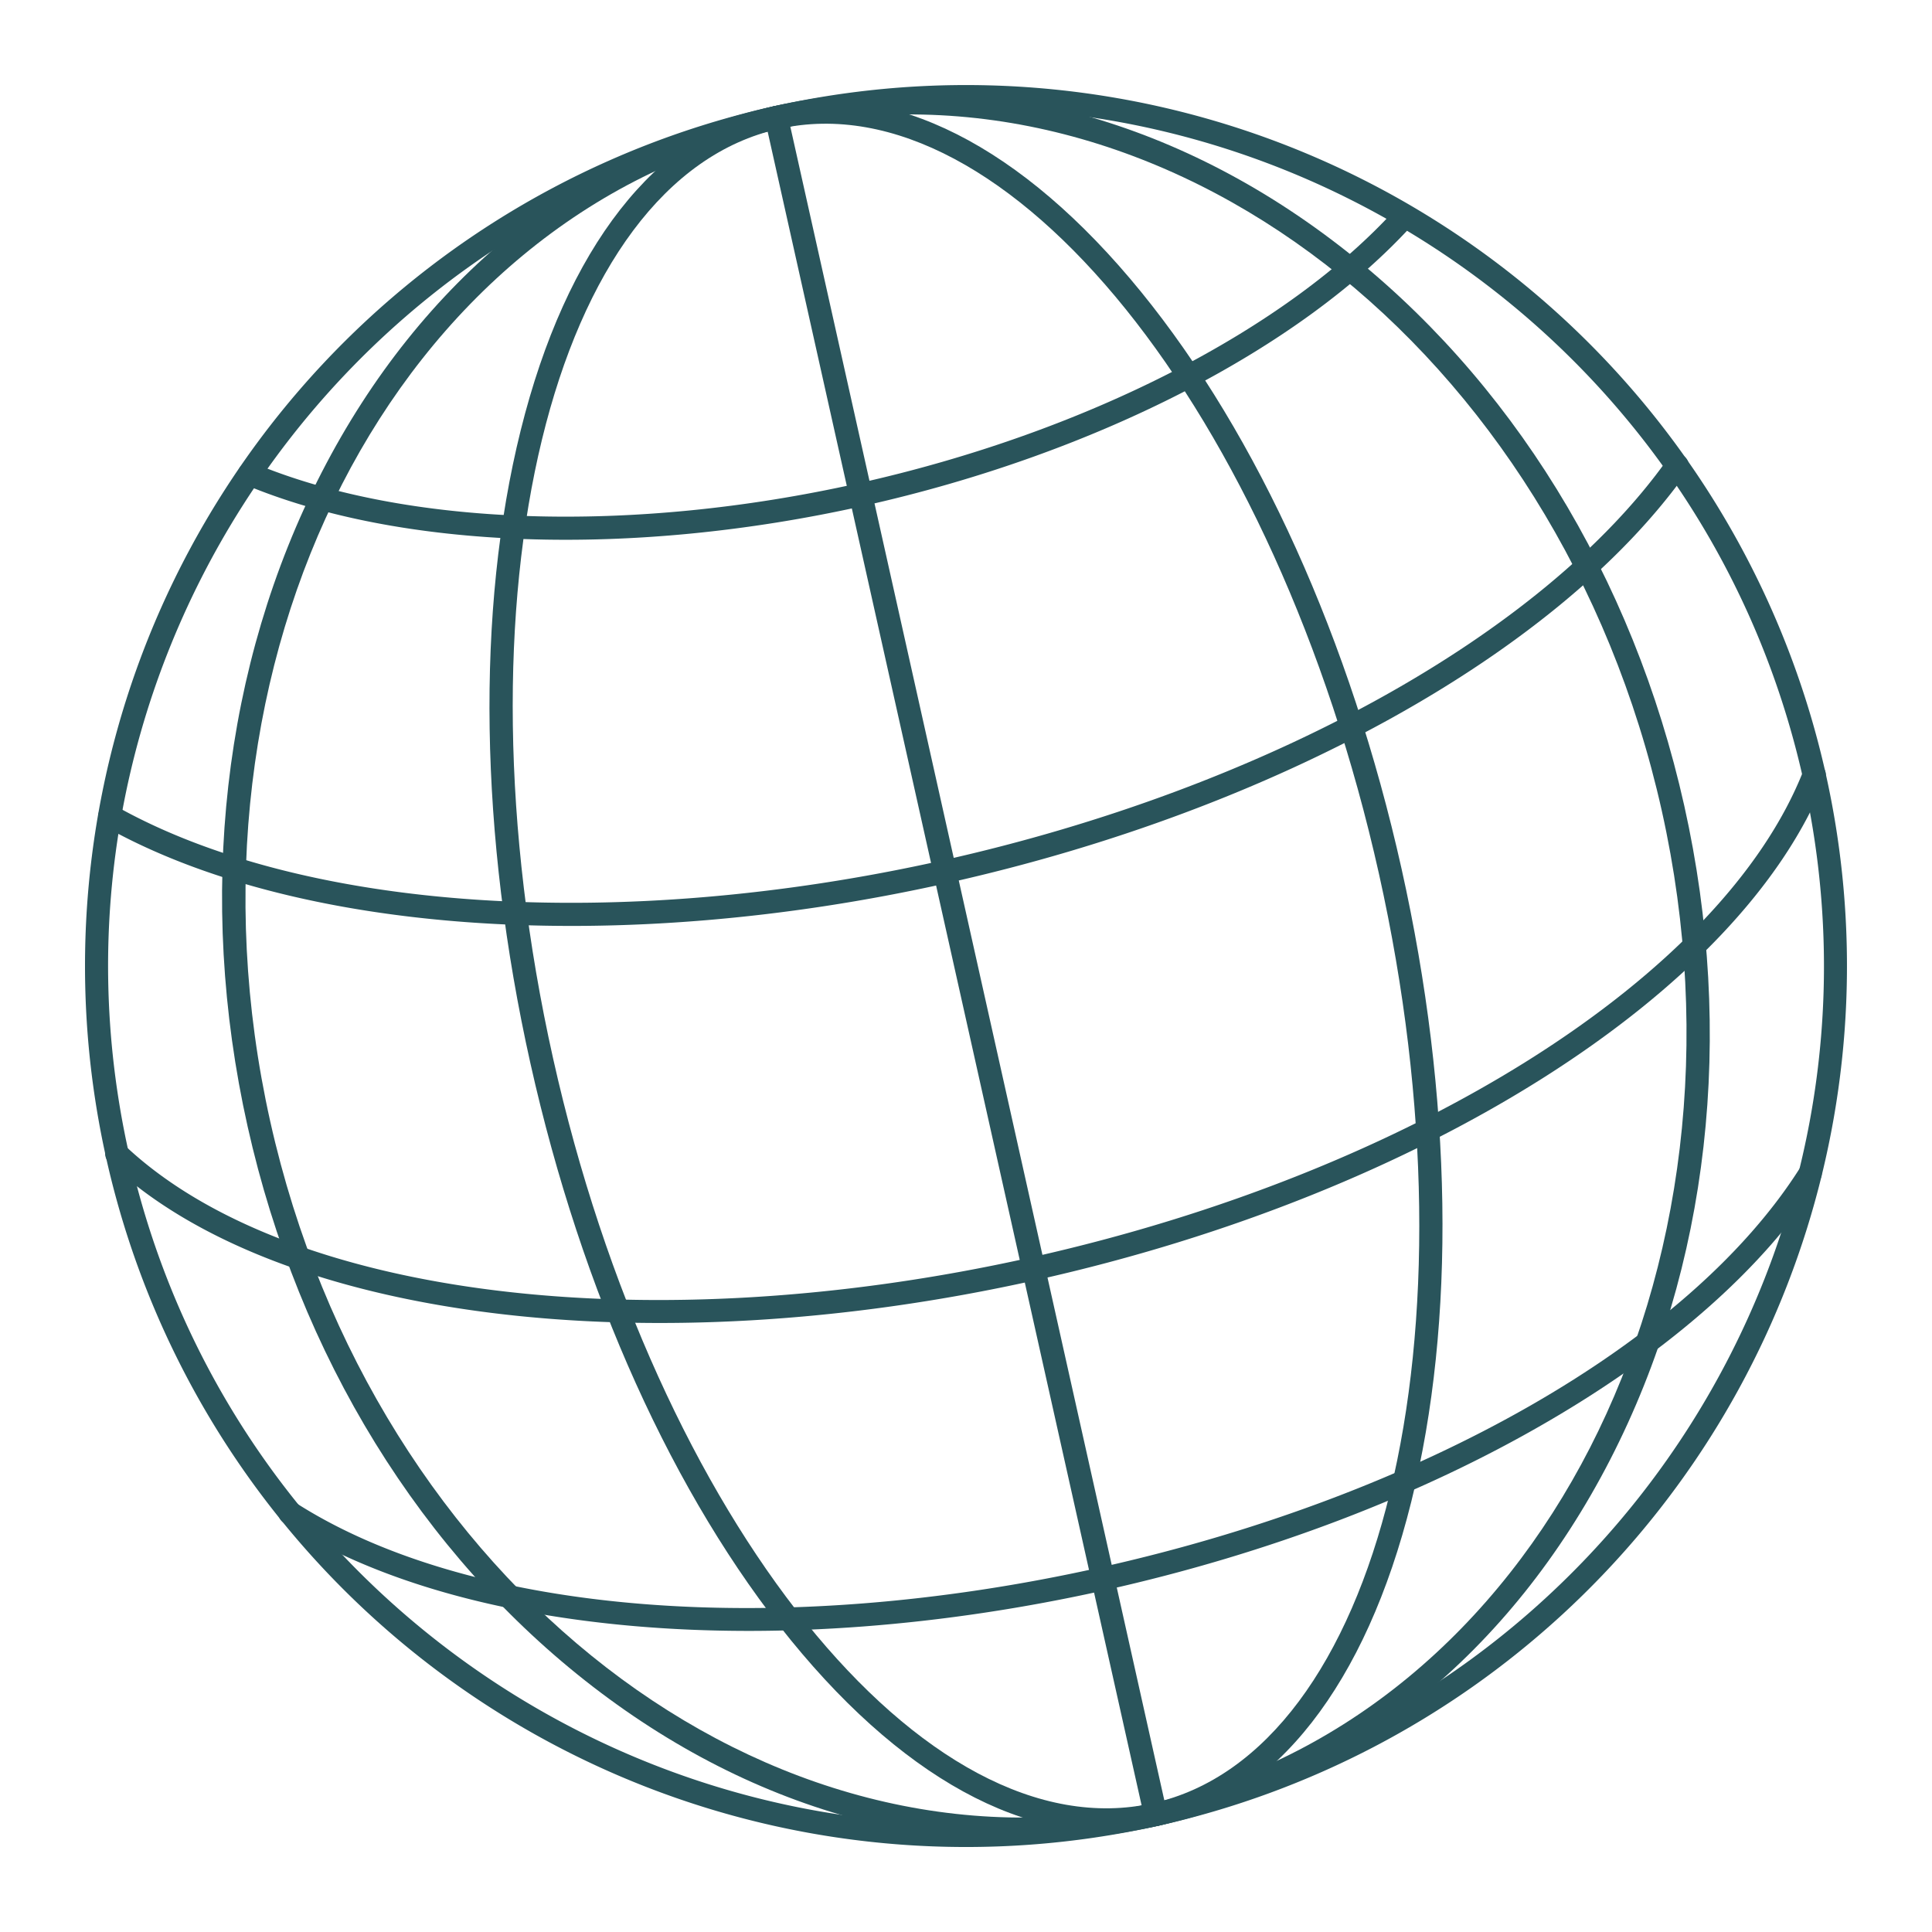
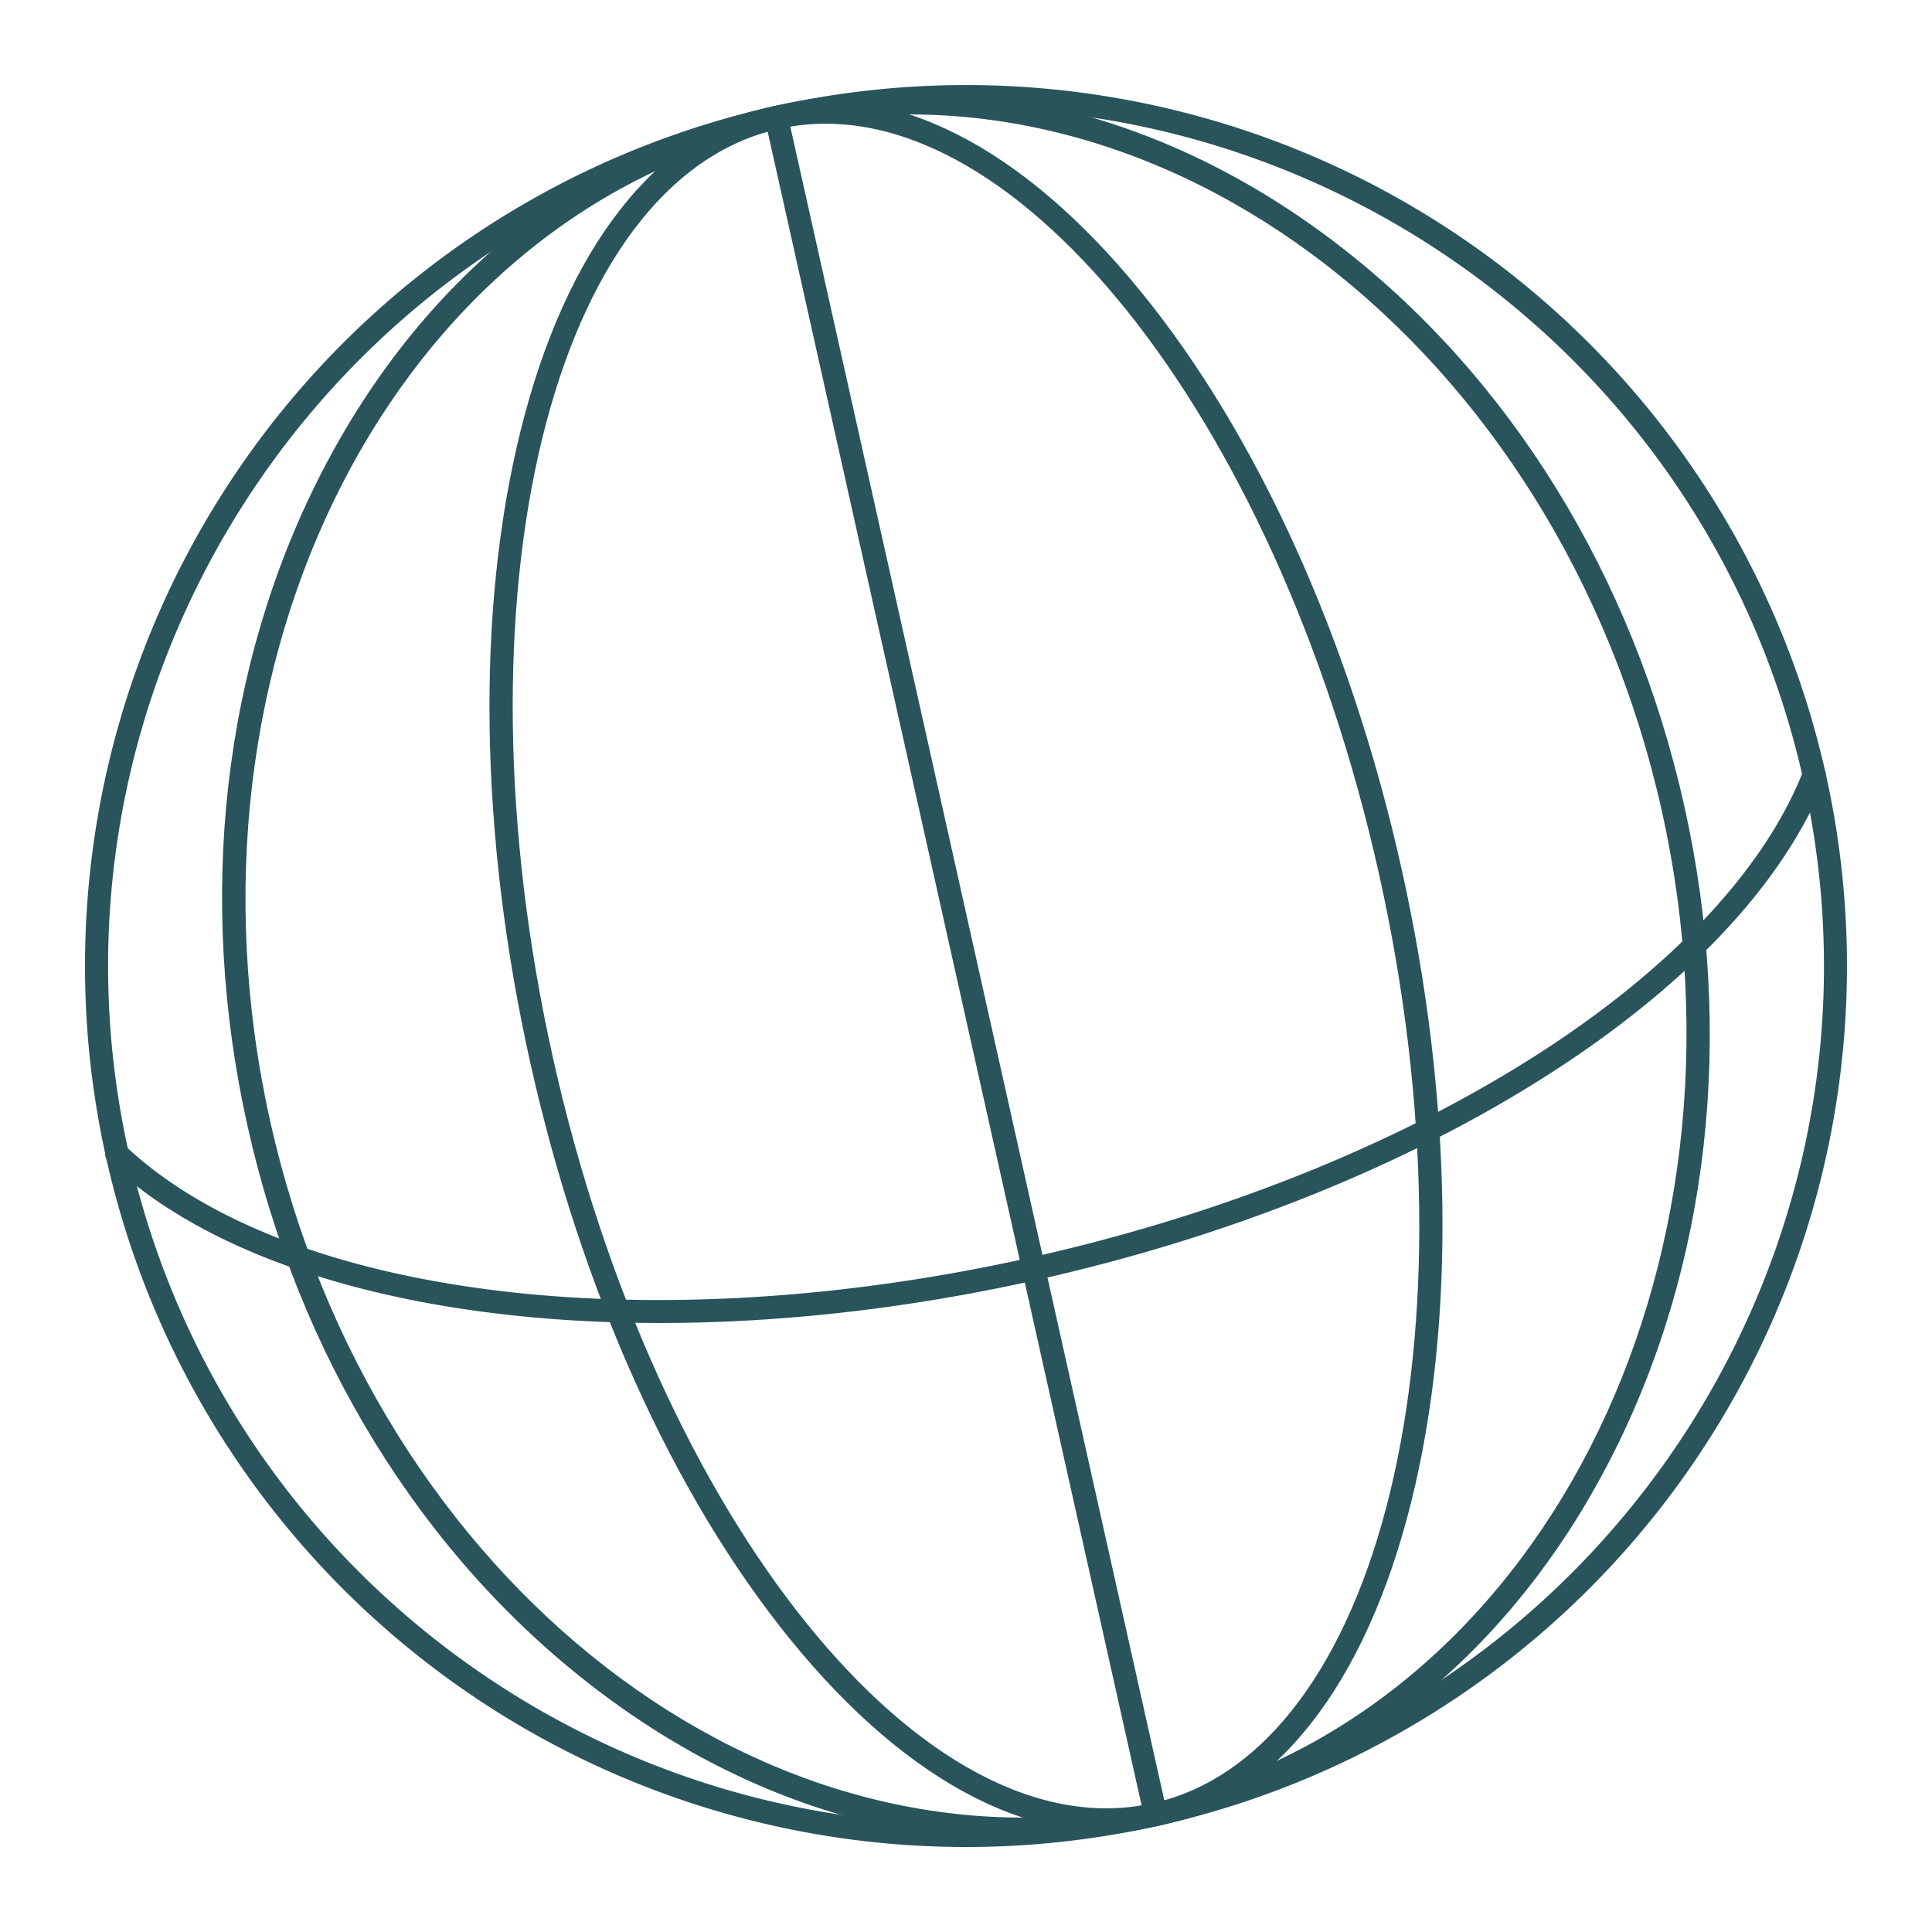
<svg xmlns="http://www.w3.org/2000/svg" viewBox="0 0 500 500">
  <defs>
    <style>.cls-1{fill:#29545b;}</style>
  </defs>
  <g id="Klode_VECTOR" data-name="Klode VECTOR">
    <path class="cls-1" d="M299.71,472.52c-30.5,6.81-64.23-10.24-95-48-30.29-37.2-54.24-90.23-67.44-149.33s-14.1-117.28-2.51-163.83c11.76-47.27,35-77,65.52-83.86s64.23,10.23,95,48c30.29,37.2,54.24,90.23,67.44,149.33s14.1,117.29,2.51,163.84C353.47,435.92,330.2,465.71,299.71,472.52ZM201.6,33.34c-58.92,13.17-85.15,121.07-58.47,240.53s96.34,206,155.27,192.79,85.15-121.06,58.47-240.53S260.53,20.18,201.6,33.34Z" />
    <path class="cls-1" d="M299.71,472.52c-49.77,11.11-101.7-1.66-146.25-36-44.38-34.19-76.12-85.69-89.38-145S57.64,172.08,83.25,122.26c25.71-50,67.28-83.66,117-94.77s101.7,1.65,146.25,36c44.38,34.18,76.12,85.68,89.38,145s6.44,119.45-19.17,169.27C391,427.74,349.47,461.4,299.71,472.52ZM201.6,33.34C102.32,55.52,43.25,170.76,69.94,290.23S199.11,488.84,298.4,466.66,456.75,329.25,430.06,209.78,300.89,11.16,201.6,33.34Z" />
    <path class="cls-1" d="M268.16,331.28C167.77,353.7,71.37,341.49,28.28,300.89a3,3,0,1,1,4.11-4.36c41.71,39.29,135.93,50.9,234.46,28.89s178.88-72.63,199.88-126a3,3,0,0,1,5.59,2.2C450.62,256.76,368.57,308.85,268.16,331.28Z" />
-     <path class="cls-1" d="M245.2,228.53c-84.94,19-168.61,13.31-218.35-14.79a3,3,0,0,1,2.95-5.22c48.51,27.39,130.54,32.82,214.1,14.16s155.48-58.49,187.71-103.92a3,3,0,0,1,4.9,3.47C403.45,168.82,330.15,209.56,245.2,228.53Z" />
-     <path class="cls-1" d="M286.08,411.52c-42,9.37-84.12,12.59-121.94,9.31-37-3.21-68.36-12.46-90.72-26.75A3,3,0,0,1,76.65,389c45.15,28.86,124.9,35.24,208.12,16.65S437.45,347.37,466,302a3,3,0,0,1,5.07,3.2c-14.15,22.45-38.6,44.17-70.71,62.82C367.56,387.12,328,402.15,286.08,411.52Z" />
-     <path class="cls-1" d="M223.4,130.94c-60,13.39-119.78,11.32-160-5.52a3,3,0,1,1,2.32-5.54c39.17,16.39,97.64,18.33,156.42,5.2S333,85.31,361.44,53.81a3,3,0,0,1,4.45,4C336.62,90.22,283.35,117.55,223.4,130.94Z" />
    <path class="cls-1" d="M299.71,472.52A228,228,0,0,1,57.51,127.81a228,228,0,0,1,415,72.49A228,228,0,0,1,299.71,472.52ZM201.6,33.34C82.14,60,6.65,178.93,33.34,298.4s145.59,195,265.06,168.26,195-145.59,168.26-265.06S321.07,6.66,201.6,33.34Z" />
    <path class="cls-1" d="M299.71,472.52a3,3,0,0,1-3.59-2.28L198,31.07a3,3,0,0,1,5.86-1.31L302,468.94A3,3,0,0,1,299.71,472.52Z" />
  </g>
</svg>